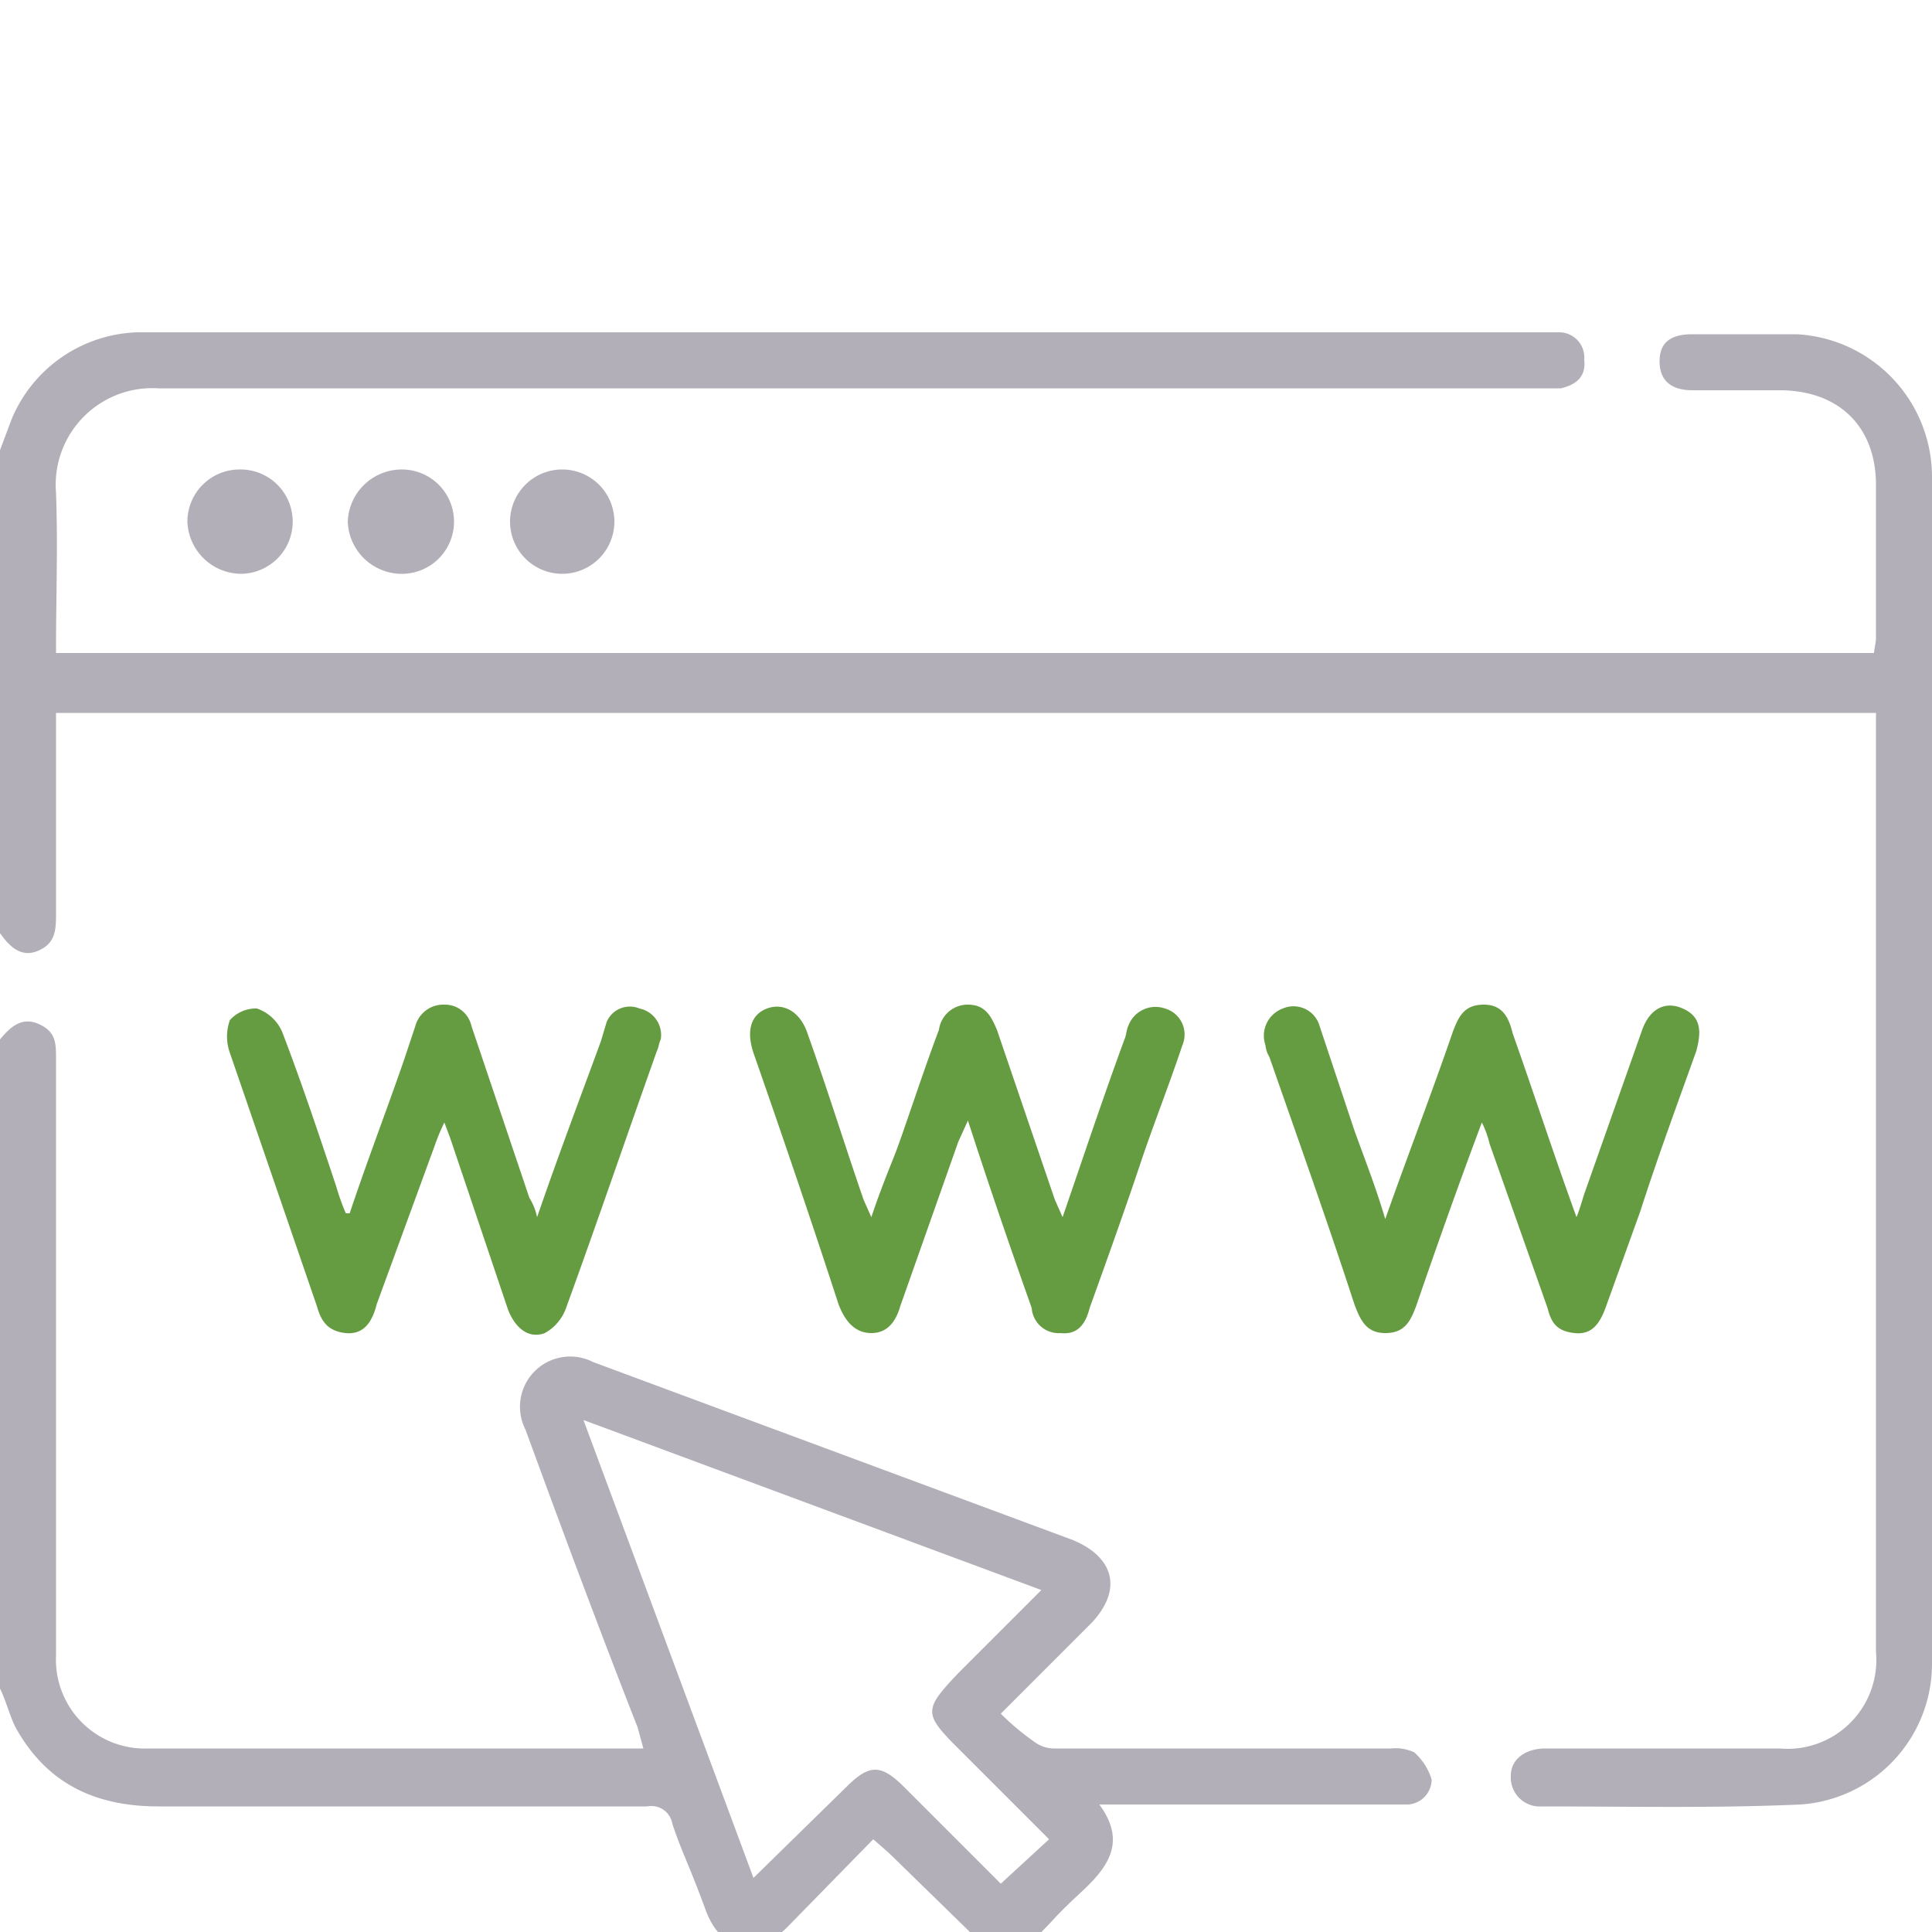
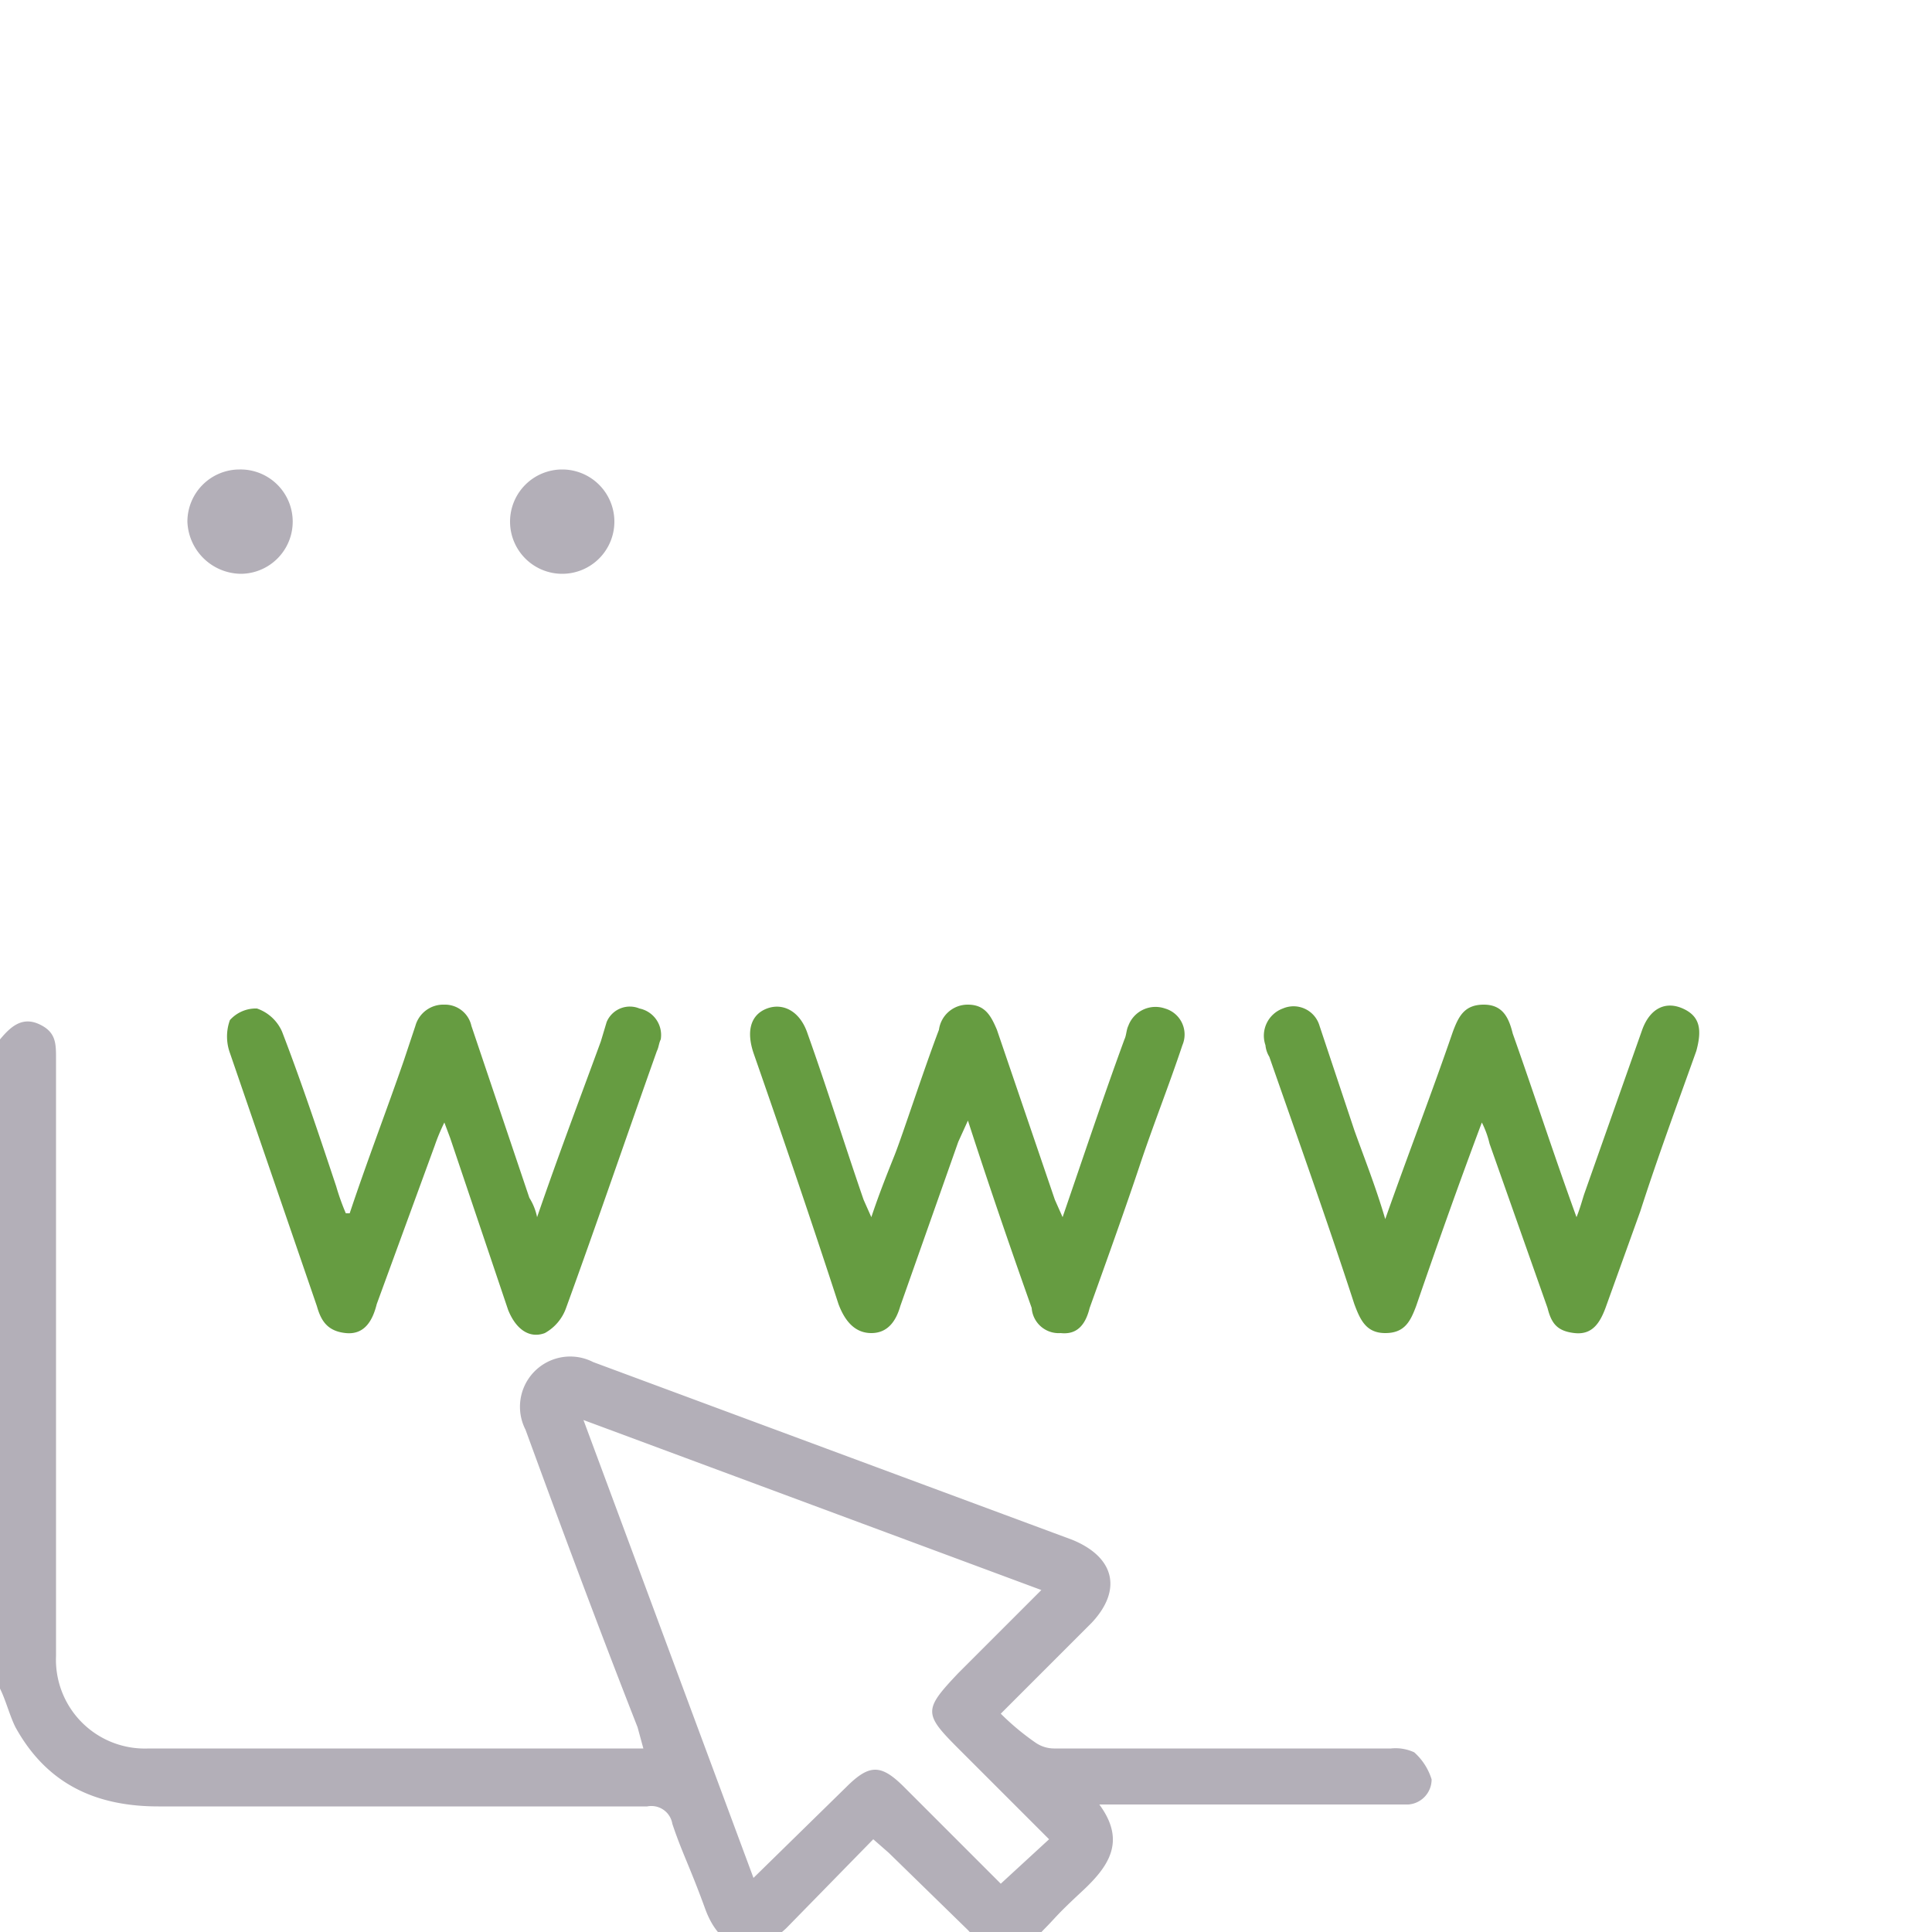
<svg xmlns="http://www.w3.org/2000/svg" id="Layer_1" data-name="Layer 1" viewBox="0 0 100 100">
  <defs>
    <style>.cls-1{fill:#b3afb8;}.cls-2{fill:#669c41;}</style>
  </defs>
  <title>Types of Web Apps</title>
-   <path class="cls-1" d="M0,23.3l.6-1.6a7.3,7.3,0,0,1,6.5-4.5H80.7A1.3,1.3,0,0,1,82,18.6c.1.9-.4,1.3-1.2,1.5H8.2a5,5,0,0,0-5.3,5.4c.1,2.7,0,5.4,0,8.1v.2H97c0-.2.1-.5.1-.8V25.1c0-3-1.9-4.9-5-4.9H87.6c-1.1,0-1.7-.5-1.7-1.5s.6-1.4,1.7-1.4H93a7.4,7.4,0,0,1,7,7.3V86.1a7.3,7.3,0,0,1-6.8,7.3c-4.5.2-8.9.1-13.4.1a1.5,1.5,0,0,1-1.6-1.6c0-.8.7-1.4,1.8-1.4H92.1a4.6,4.6,0,0,0,5-5V36.9H2.9V47.2c0,.9,0,1.6-.9,2S.5,49,0,48.3Z" />
  <path class="cls-1" d="M0,53.8c.5-.6,1.1-1.2,2-.8s.9,1,.9,1.8V85.7a4.6,4.6,0,0,0,4.8,4.8H33.3L33,89.4c-2-5.1-3.9-10.2-5.8-15.4a2.6,2.6,0,0,1,3.5-3.5l24.8,9.2c2.2.9,2.6,2.6,1,4.3l-4.7,4.7a13,13,0,0,0,1.8,1.5,1.7,1.7,0,0,0,1,.3H72a2.3,2.3,0,0,1,1.2.2,3.1,3.1,0,0,1,.9,1.4,1.3,1.3,0,0,1-1.2,1.3h-16c1.4,1.9.5,3.2-.9,4.5s-1.3,1.3-2,2a2.6,2.6,0,0,1-3.9,0L46,95.9l-.8-.7-4.5,4.6c-1.7,1.6-3.4,1.2-4.2-1s-1.2-2.9-1.7-4.4a1.1,1.1,0,0,0-1.3-.9H8.2c-3.3,0-5.8-1.2-7.4-4.1-.3-.6-.5-1.4-.8-2ZM39,97.2l4.8-4.7c1.2-1.2,1.8-1.2,3,0l5,5,2.5-2.3-4.7-4.7c-1.8-1.8-1.8-2,0-3.9l4.3-4.3L30.2,73.5Z" />
  <path class="cls-2" d="M76.7,58.1c-1.2,3.2-2.3,6.3-3.4,9.5-.3.8-.6,1.4-1.6,1.4s-1.3-.7-1.6-1.5c-1.4-4.3-2.9-8.5-4.4-12.8a1.4,1.4,0,0,1-.2-.6,1.5,1.5,0,0,1,.9-1.9,1.4,1.4,0,0,1,1.9.9l1.8,5.4c.5,1.4,1.1,2.9,1.6,4.6,1.2-3.4,2.4-6.5,3.5-9.7.3-.8.6-1.4,1.6-1.4s1.3.7,1.5,1.5c1.1,3.1,2.1,6.2,3.3,9.5.2-.5.3-.9.4-1.2l3-8.5c.4-1.1,1.2-1.5,2.1-1.1s1,1.1.7,2.2c-1,2.8-2,5.5-2.9,8.3l-1.8,5c-.3.8-.7,1.4-1.6,1.3s-1.2-.5-1.4-1.3l-3-8.5A4.9,4.9,0,0,0,76.7,58.1Z" />
  <path class="cls-2" d="M18.1,62.8c.9-2.7,1.9-5.3,2.8-7.9l.6-1.8A1.5,1.5,0,0,1,23,52a1.4,1.4,0,0,1,1.4,1.1l3,8.9a3,3,0,0,1,.4,1c1.1-3.2,2.2-6.1,3.3-9.1l.3-1a1.3,1.3,0,0,1,1.7-.7,1.4,1.4,0,0,1,1.1,1.6c-.1.2-.1.4-.2.6-1.6,4.5-3.1,8.9-4.7,13.3A2.4,2.4,0,0,1,28.2,69c-.8.3-1.5-.2-1.9-1.2l-3-8.9-.3-.8a10.4,10.4,0,0,0-.5,1.2l-3,8.2c-.2.8-.6,1.6-1.6,1.5s-1.3-.7-1.5-1.4L11.9,54.5a2.5,2.5,0,0,1,0-1.7,1.8,1.8,0,0,1,1.4-.6,2.2,2.2,0,0,1,1.3,1.2c1,2.6,1.9,5.3,2.8,8a12.1,12.1,0,0,0,.5,1.4Z" />
  <path class="cls-2" d="M55,63c1.1-3.2,2.1-6.2,3.2-9.2.1-.2.1-.5.2-.7a1.5,1.5,0,0,1,1.9-.9,1.4,1.4,0,0,1,.9,1.9c-.7,2.1-1.5,4.1-2.2,6.2s-1.7,4.9-2.6,7.4c-.2.8-.6,1.4-1.5,1.3a1.4,1.4,0,0,1-1.5-1.3c-1.1-3.1-2.2-6.3-3.3-9.7l-.5,1.1-3,8.5c-.2.7-.6,1.4-1.5,1.4s-1.4-.7-1.7-1.5c-1.4-4.3-2.9-8.7-4.4-13-.4-1.2-.1-2,.7-2.3s1.7.1,2.1,1.3c1,2.8,1.9,5.7,2.9,8.6l.4.9c.4-1.2.8-2.2,1.2-3.2s1.5-4.4,2.3-6.5A1.5,1.5,0,0,1,50.1,52c.9,0,1.2.6,1.5,1.3l3,8.8Z" />
-   <path class="cls-1" d="M23.5,27a2.7,2.7,0,0,1-2.8,2.7A2.8,2.8,0,0,1,18,27a2.8,2.8,0,0,1,2.8-2.7A2.7,2.7,0,0,1,23.5,27Z" />
  <path class="cls-1" d="M29.1,24.3A2.7,2.7,0,1,1,26.4,27,2.7,2.7,0,0,1,29.1,24.3Z" />
  <path class="cls-1" d="M12.5,29.7A2.8,2.8,0,0,1,9.7,27a2.7,2.7,0,0,1,2.7-2.7,2.7,2.7,0,1,1,.1,5.4Z" />
</svg>